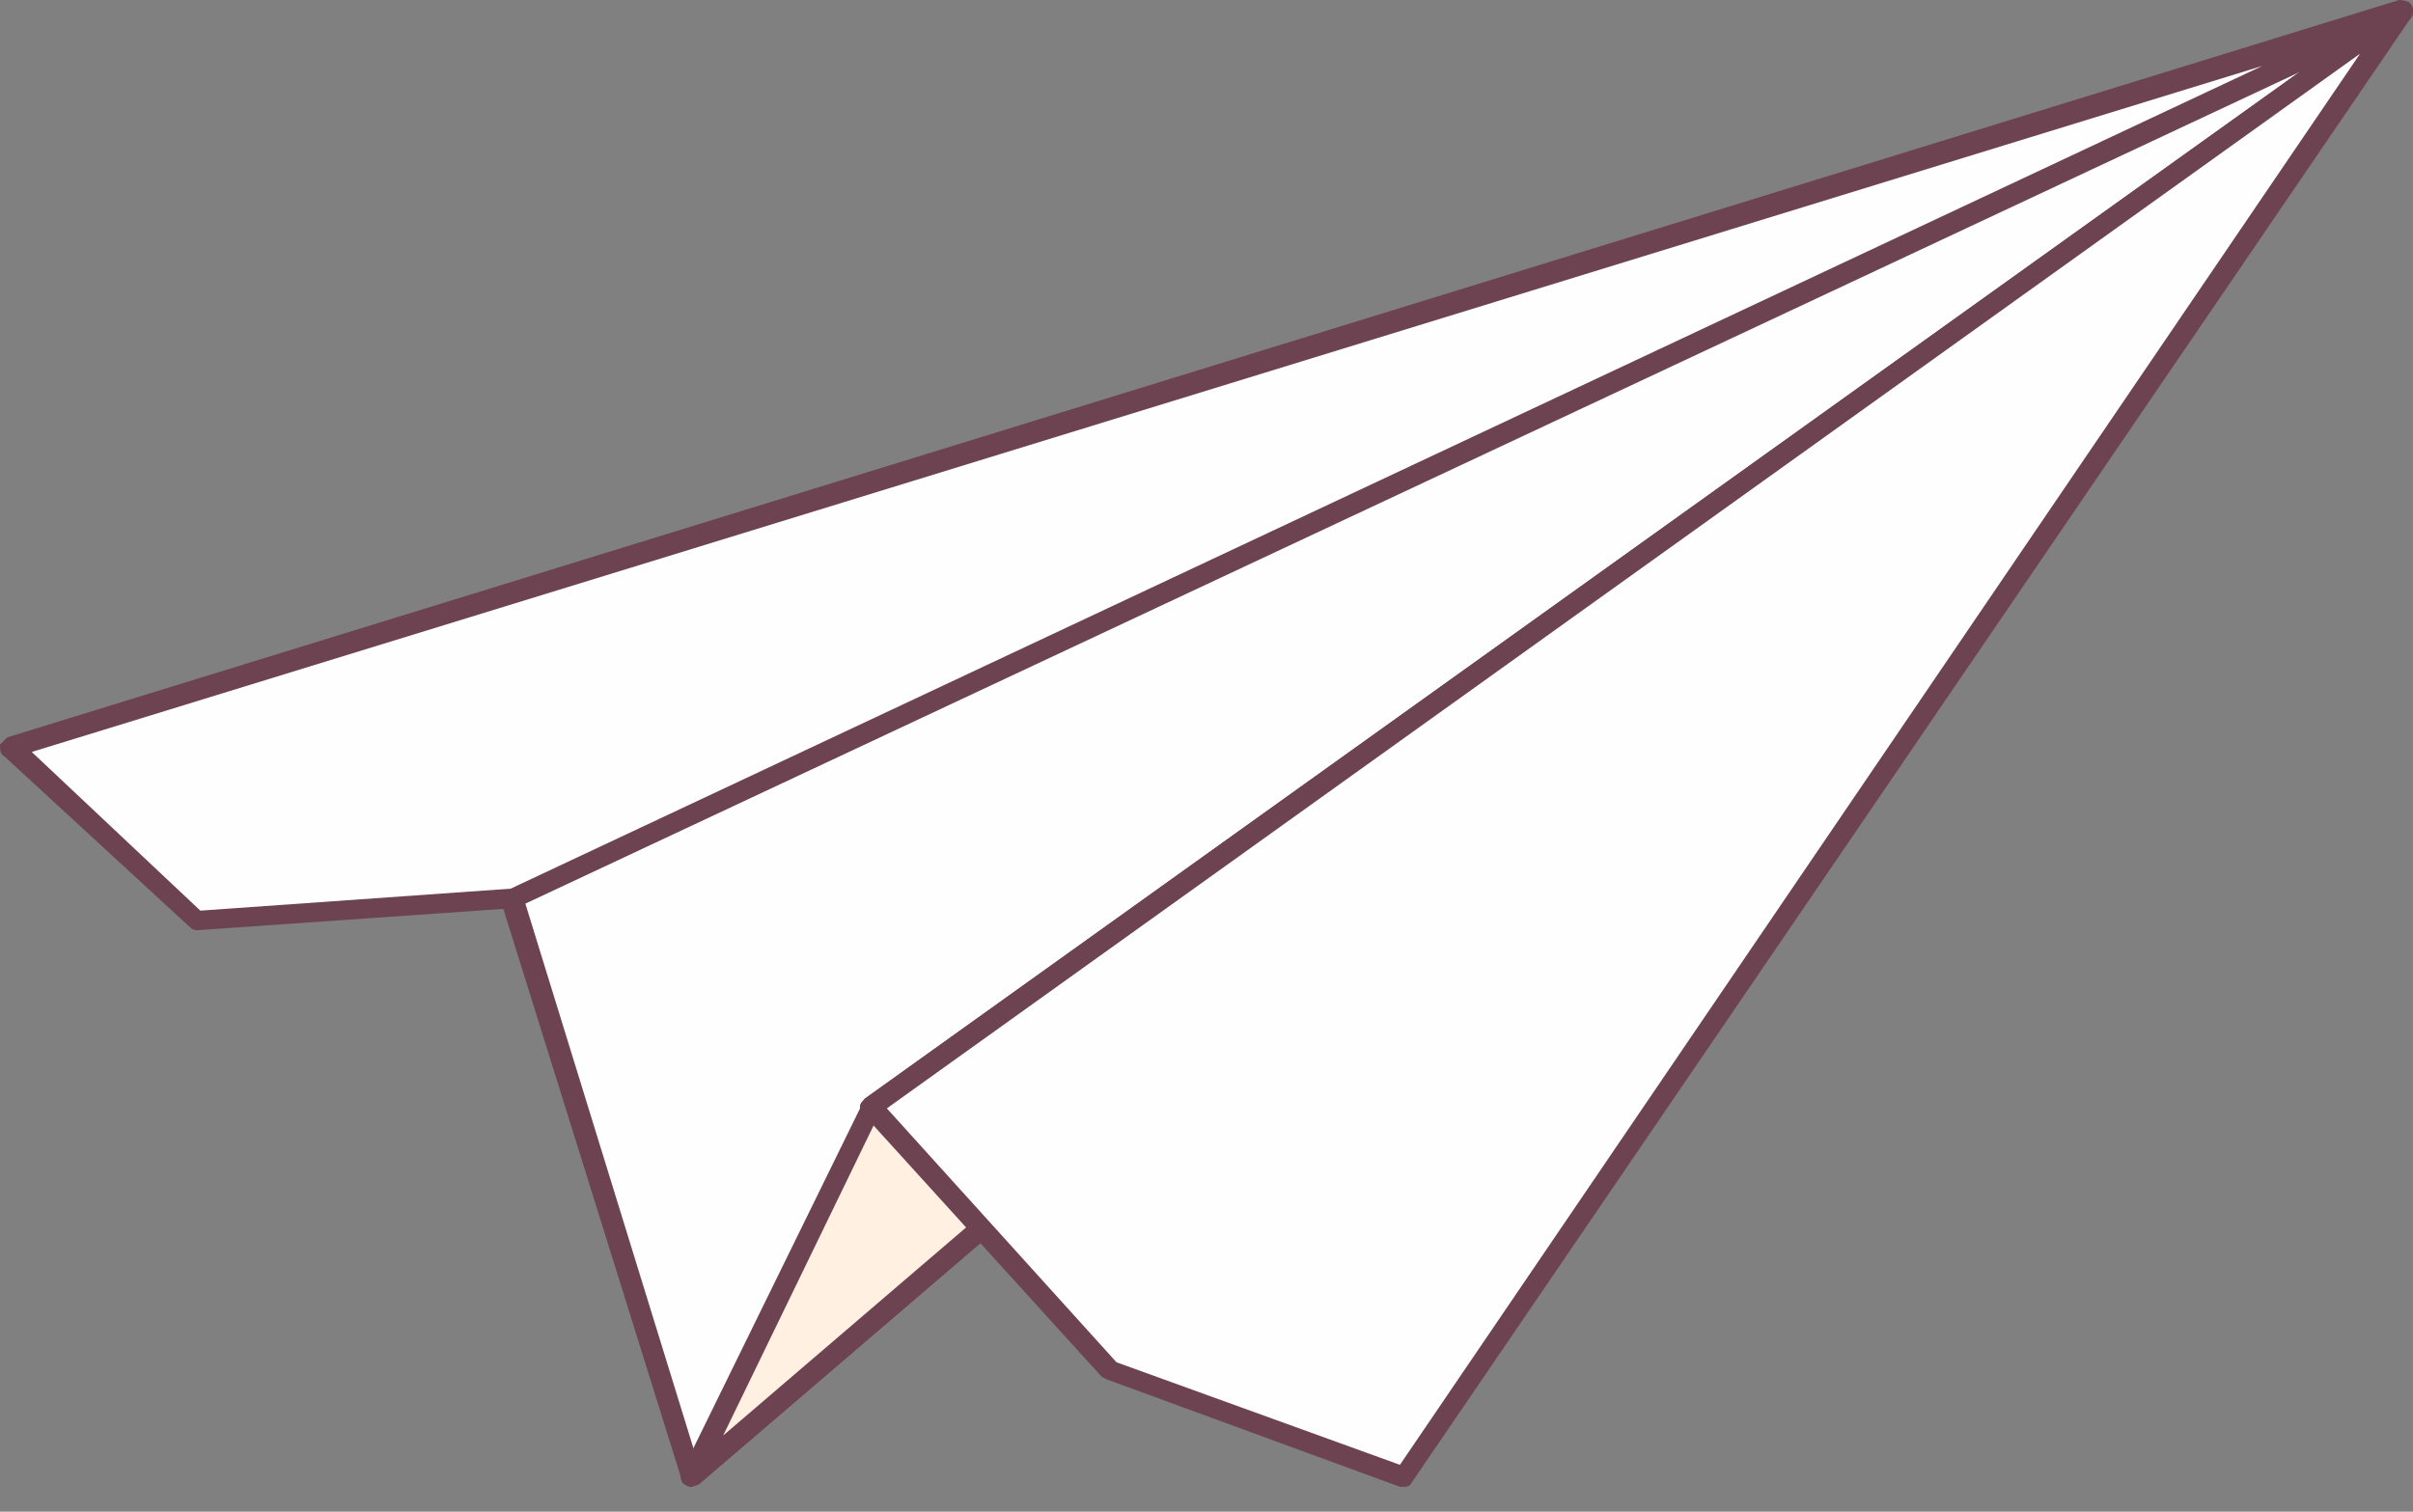
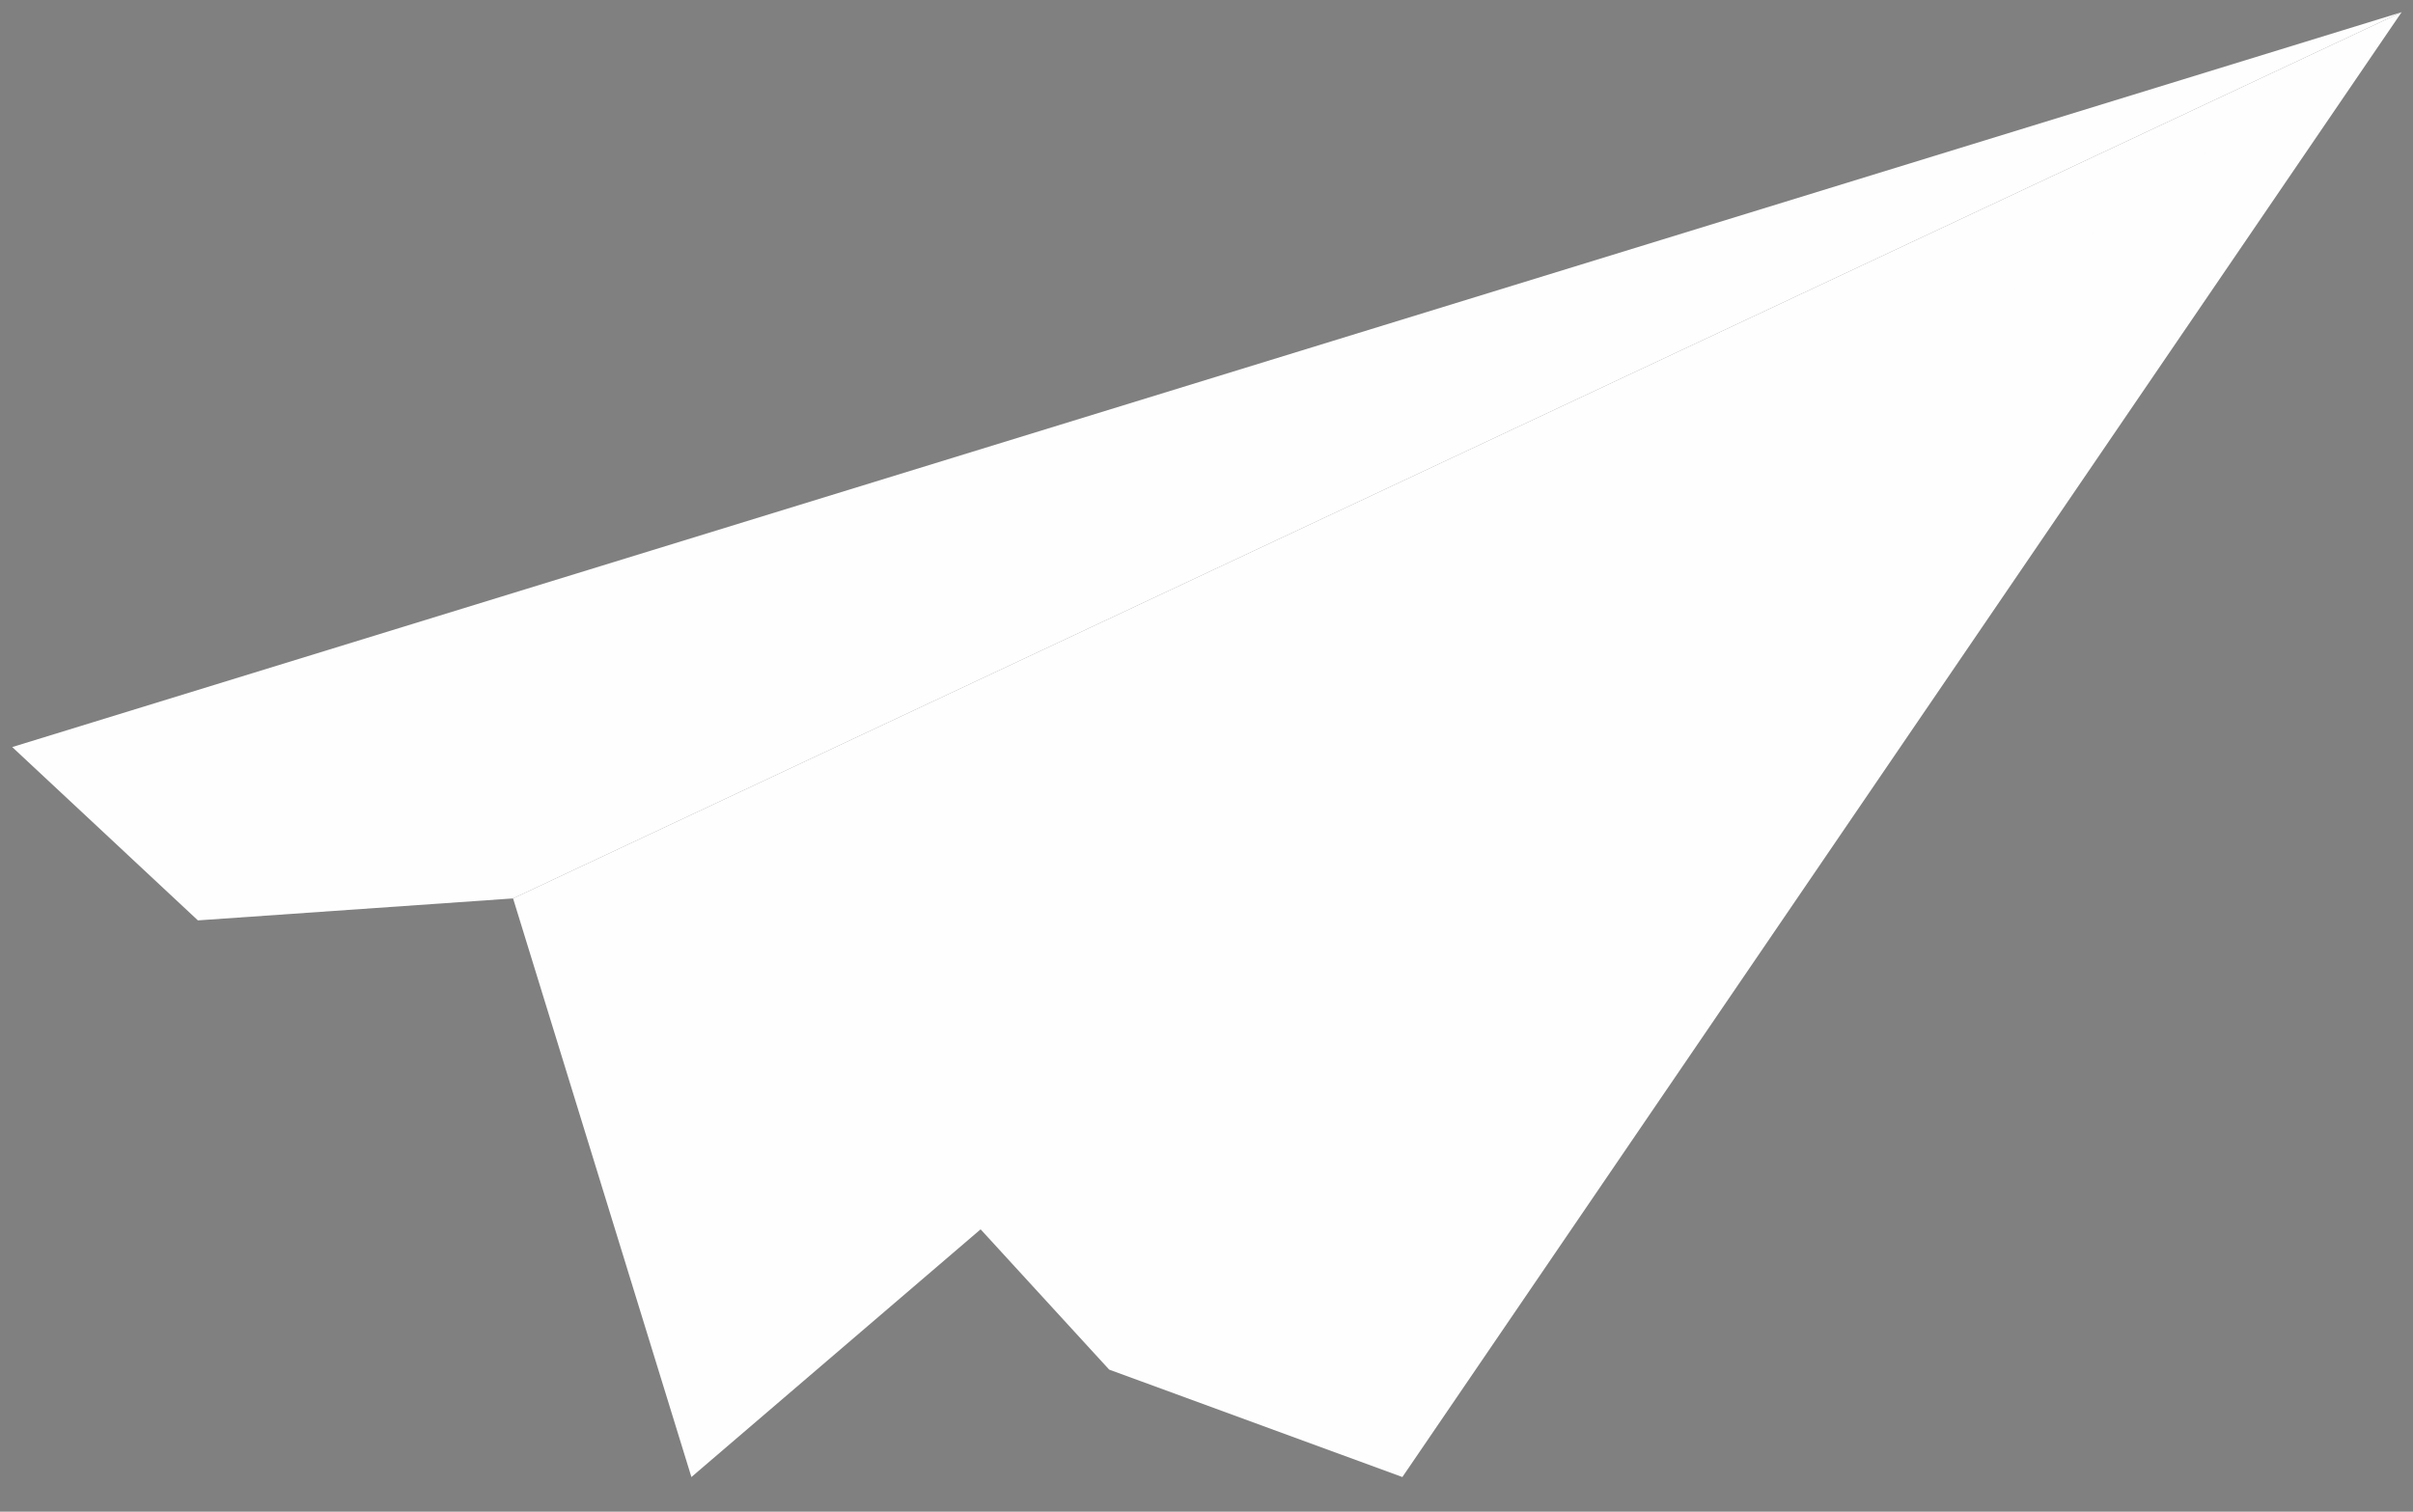
<svg xmlns="http://www.w3.org/2000/svg" width="75" height="47" viewBox="0 0 75 47" fill="none">
  <rect x="0" y="0" width="75" height="47" fill="#808080" stroke="none" />
  <path d="M74.646 0.379L15.947 27.933L21.49 45.923L74.646 0.379Z" fill="#FEFEFE" />
-   <path d="M16.326 28.085L21.642 45.316L72.596 1.669L16.326 28.085ZM21.49 46.227H21.414C21.262 46.151 21.186 46.075 21.186 45.999L15.567 28.009C15.567 27.857 15.643 27.705 15.795 27.629L74.494 0.075C74.646 -0.001 74.874 -0.001 74.95 0.151C75.026 0.303 75.026 0.531 74.874 0.607L21.718 46.151L21.49 46.227Z" fill="#6D4352" />
  <path d="M74.646 0.379L15.947 27.933L6.151 28.616L0.38 23.227L74.646 0.379Z" fill="#FEFEFE" />
-   <path d="M0.987 23.379L6.227 28.313L15.871 27.63L70.318 2.049L0.987 23.379ZM6.151 28.92C6.075 28.92 5.999 28.92 5.923 28.845L0.152 23.531C0 23.455 0 23.303 0 23.151C0.076 23.076 0.152 23 0.228 22.924L74.57 0C74.722 0 74.95 0.076 74.95 0.228C75.026 0.38 74.95 0.607 74.798 0.683L16.023 28.237H15.947L6.151 28.92Z" fill="#6D4352" />
-   <path d="M74.646 0.379L27.034 34.461L21.49 45.923L74.646 0.379Z" fill="#FFF0E1" />
-   <path d="M27.337 34.613L22.477 44.632L68.723 5.009L27.337 34.613ZM21.49 46.227L21.262 46.151C21.186 46.075 21.11 45.923 21.186 45.771L26.806 34.309L26.882 34.157L74.494 0.075C74.646 -0.001 74.798 -0.001 74.95 0.151C75.026 0.303 75.026 0.455 74.874 0.607L21.718 46.151L21.49 46.227Z" fill="#6D4352" />
  <path d="M74.646 0.379L27.034 34.461L34.475 42.583L43.588 45.923L74.646 0.379Z" fill="#FEFEFE" />
-   <path d="M34.703 42.355L43.512 45.543L73.355 1.669L27.565 34.461L34.703 42.355ZM43.588 46.227H43.512L34.399 42.887L34.248 42.811L26.806 34.613C26.73 34.613 26.73 34.461 26.73 34.385C26.73 34.309 26.806 34.233 26.882 34.157L74.494 0.075C74.57 -0.001 74.798 -0.001 74.874 0.151C75.026 0.227 75.026 0.379 74.95 0.531L43.892 46.075C43.816 46.227 43.74 46.227 43.588 46.227Z" fill="#6D4352" />
</svg>